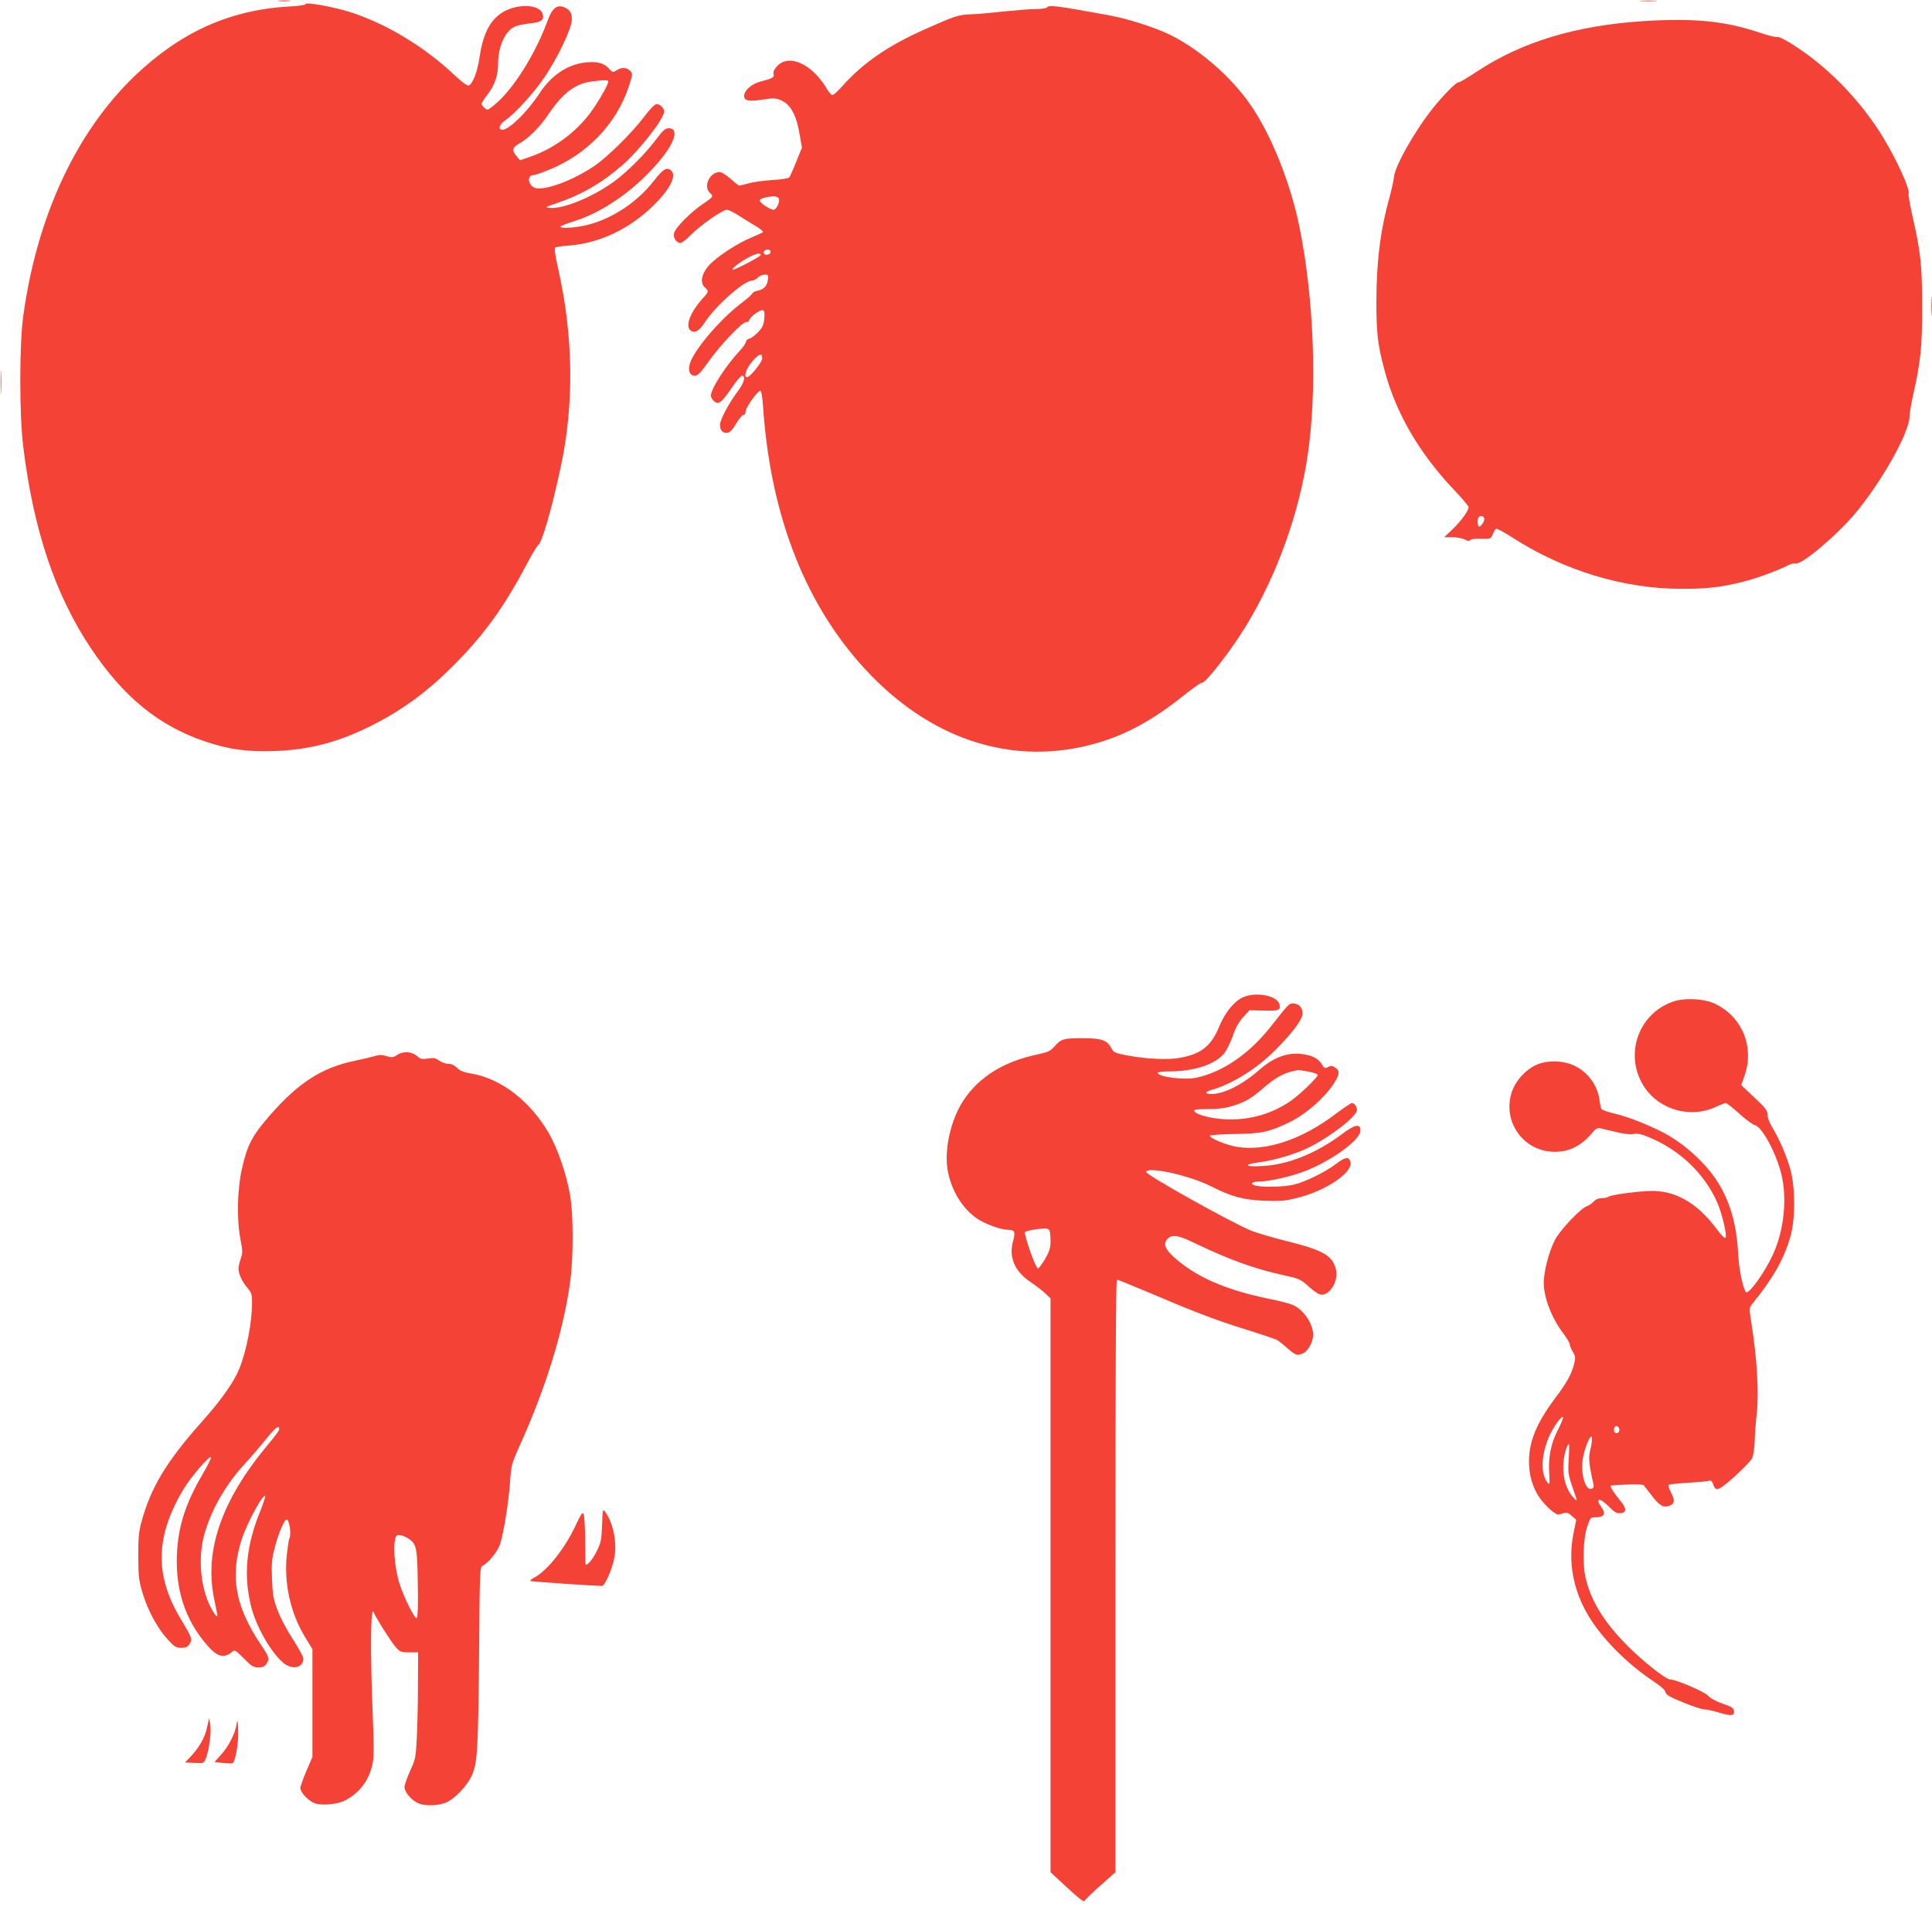
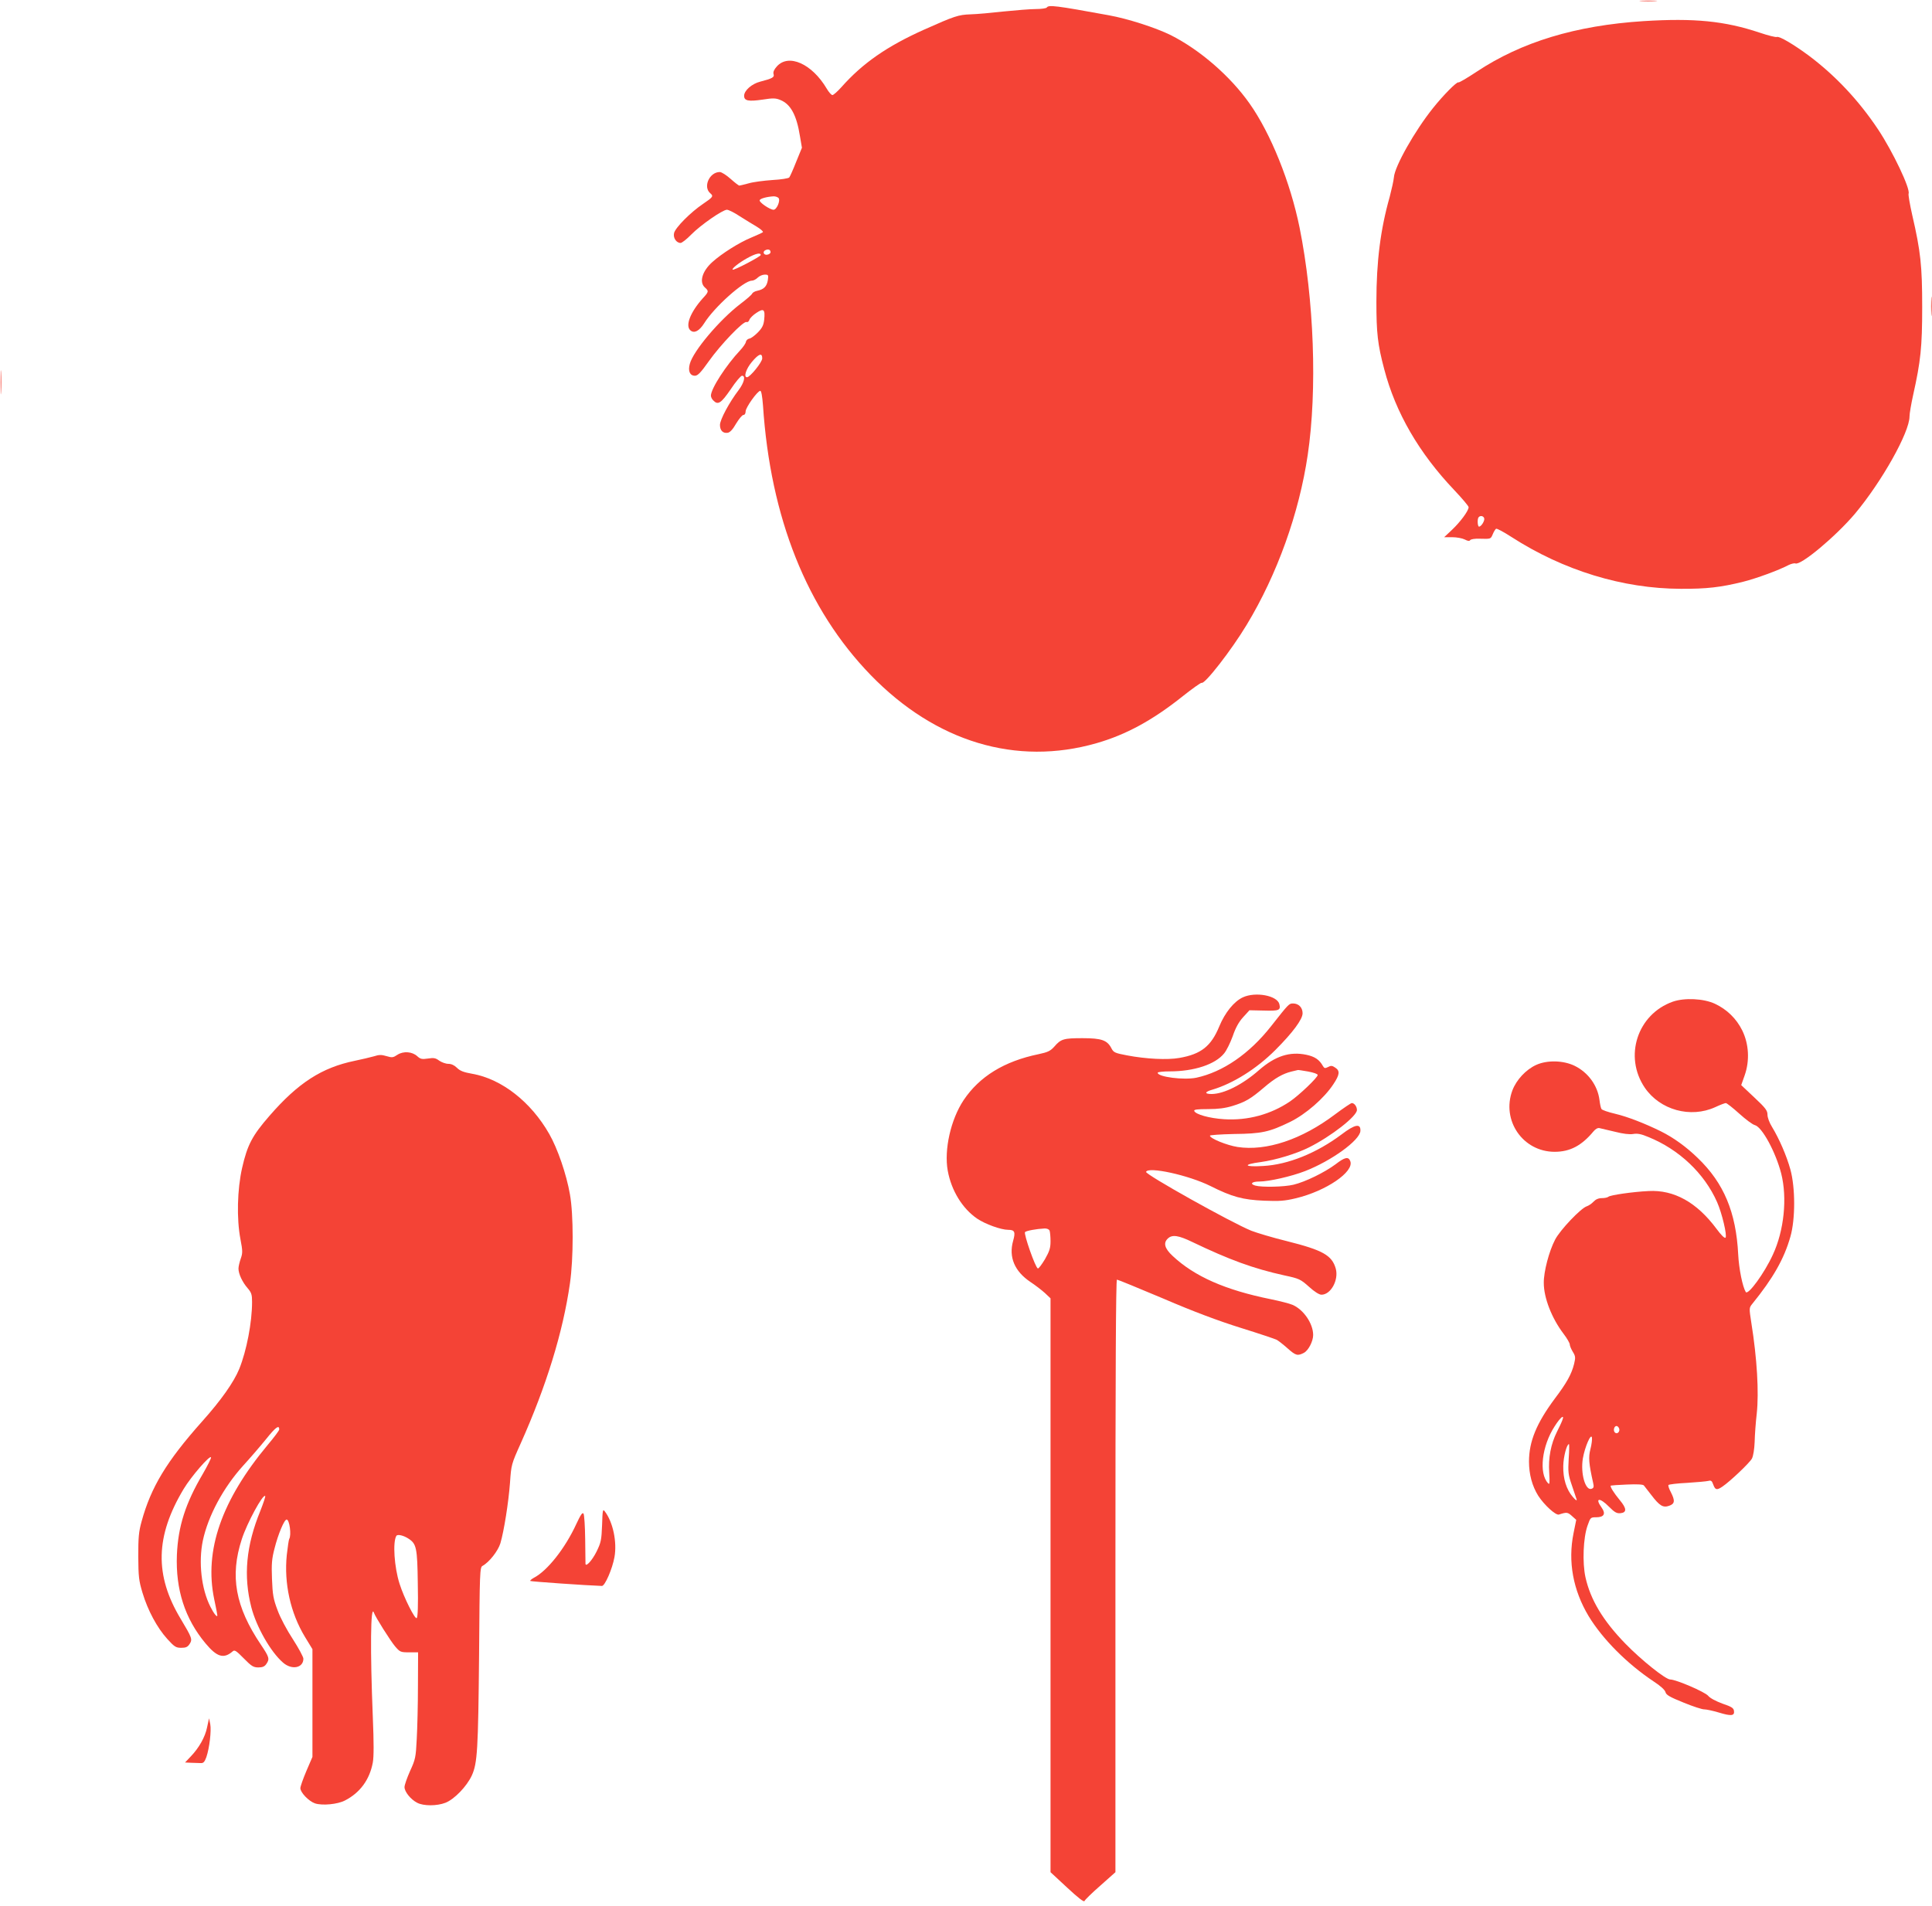
<svg xmlns="http://www.w3.org/2000/svg" version="1.0" width="1280pt" height="1263pt" viewBox="0 0 1280 1263" preserveAspectRatio="xMidYMid meet">
  <g transform="translate(0,1263) scale(0.1,-0.1)" fill="#f44336" stroke="none">
-     <path d="M1847 12623 c18 -2 50 -2 70 0 21 2 7 4 -32 4 -38 0 -55 -2 -38 -4z" />
    <path d="M10873 12623 c26 -2 68 -2 95 0 26 2 4 3 -48 3 -52 0 -74 -1 -47 -3z" />
-     <path d="M2024 12602 c3 -5 -46 -12 -108 -15 -393 -23 -714 -167 -1019 -456 -391 -373 -652 -932 -743 -1596 -26 -183 -26 -659 0 -865 67 -549 211 -981 447 -1334 217 -326 453 -518 762 -621 156 -52 273 -68 457 -62 234 8 430 61 650 173 212 108 379 233 565 425 184 189 311 369 450 631 37 71 73 131 80 135 25 14 89 234 149 514 91 418 85 872 -16 1318 -22 98 -27 136 -18 141 6 4 48 10 93 13 200 16 400 111 557 266 108 106 153 194 118 229 -28 28 -54 13 -114 -64 -110 -142 -275 -252 -439 -294 -80 -20 -191 -27 -181 -11 3 5 39 19 78 31 209 63 433 224 593 423 91 114 110 197 46 197 -24 0 -38 -13 -85 -75 -71 -94 -180 -204 -271 -273 -138 -103 -340 -188 -432 -180 -36 3 -33 5 47 32 165 56 299 134 436 254 114 100 274 306 274 353 0 23 -27 49 -50 49 -12 0 -42 -30 -81 -82 -82 -109 -246 -271 -336 -331 -134 -89 -299 -153 -376 -145 -55 5 -75 88 -20 88 8 0 49 14 91 31 259 102 456 307 538 556 26 80 27 84 9 103 -22 24 -57 26 -90 4 -24 -16 -26 -15 -53 14 -34 36 -80 47 -160 37 -115 -14 -221 -86 -298 -204 -79 -121 -201 -241 -245 -241 -33 0 -22 36 22 65 64 45 192 186 259 287 83 123 172 309 178 369 5 52 -16 83 -63 95 -40 10 -69 -17 -95 -88 -82 -226 -230 -461 -354 -563 -45 -37 -47 -37 -66 -20 -11 10 -20 22 -20 27 0 5 18 33 41 63 48 63 69 126 69 205 0 112 49 219 114 245 17 7 61 16 98 20 73 7 94 22 84 60 -18 71 -180 74 -279 5 -75 -53 -118 -141 -140 -290 -14 -96 -45 -176 -72 -187 -9 -3 -46 24 -96 71 -198 187 -449 338 -684 414 -113 37 -312 72 -301 54z m2006 -512 c0 -17 -39 -89 -89 -165 -98 -151 -254 -273 -423 -332 l-72 -25 -23 26 c-33 39 -29 59 16 84 65 37 135 107 195 195 93 139 177 203 286 217 84 11 110 11 110 0z" />
    <path d="M6935 12580 c-3 -5 -36 -10 -73 -10 -37 0 -132 -8 -212 -16 -80 -9 -179 -18 -220 -19 -81 -3 -105 -11 -309 -102 -245 -110 -406 -222 -546 -380 -26 -29 -53 -53 -60 -53 -7 0 -24 19 -38 43 -97 164 -252 234 -330 147 -19 -21 -26 -38 -22 -51 7 -21 -7 -29 -88 -50 -56 -14 -107 -59 -107 -94 0 -33 28 -39 123 -25 70 11 87 10 118 -3 68 -28 107 -101 129 -240 l13 -76 -38 -93 c-20 -51 -41 -98 -46 -104 -5 -6 -55 -14 -111 -17 -57 -4 -128 -13 -158 -22 -30 -8 -58 -15 -62 -15 -4 0 -30 20 -58 45 -28 25 -60 45 -71 45 -69 0 -113 -99 -63 -141 23 -19 17 -26 -48 -70 -83 -56 -183 -157 -192 -193 -8 -32 15 -66 43 -66 9 0 41 25 71 56 62 63 208 164 236 164 11 0 49 -19 85 -43 37 -23 88 -55 114 -70 26 -16 44 -32 39 -36 -5 -4 -40 -20 -78 -36 -78 -32 -194 -105 -257 -162 -67 -60 -88 -133 -49 -168 27 -24 26 -29 -14 -72 -83 -93 -118 -183 -81 -213 25 -21 58 -3 90 47 67 108 263 283 316 283 11 0 28 9 39 20 11 11 32 20 46 20 25 0 26 -2 21 -37 -7 -42 -27 -61 -70 -70 -16 -3 -31 -12 -34 -19 -2 -7 -38 -38 -79 -69 -138 -106 -312 -312 -334 -397 -13 -47 1 -78 34 -78 19 0 39 21 92 96 78 110 229 268 250 260 7 -3 16 4 19 15 4 11 25 32 47 46 48 32 58 23 51 -45 -4 -37 -13 -55 -42 -85 -21 -21 -46 -40 -57 -41 -10 -2 -21 -11 -22 -22 -2 -10 -19 -35 -37 -54 -95 -101 -195 -256 -195 -302 0 -9 7 -24 16 -32 31 -32 51 -19 115 74 33 50 67 90 75 90 26 0 14 -47 -23 -96 -61 -80 -123 -195 -123 -230 0 -37 20 -57 51 -52 15 2 34 22 56 61 19 31 40 57 48 57 9 0 15 10 15 24 0 25 78 135 97 136 7 0 13 -34 18 -97 49 -744 291 -1351 714 -1787 430 -443 964 -604 1496 -451 195 56 372 152 572 312 64 51 120 90 124 88 19 -13 198 217 299 385 202 334 347 739 404 1125 64 431 42 1030 -54 1507 -61 300 -191 624 -332 823 -127 180 -327 354 -521 452 -99 49 -284 109 -412 132 -350 64 -398 70 -410 51z m-1777 -1262 c14 -17 -12 -78 -33 -78 -24 0 -97 50 -92 63 3 11 45 23 93 26 12 0 26 -5 32 -11z m-53 -359 c0 -8 -10 -15 -22 -17 -25 -4 -33 22 -10 31 18 8 32 2 32 -14z m-65 -19 c0 -10 -179 -104 -186 -97 -7 7 42 46 96 76 56 31 90 39 90 21z m10 -685 c0 -25 -81 -125 -101 -125 -24 0 -6 56 32 101 46 55 69 63 69 24z" />
    <path d="M10889 12490 c-450 -29 -809 -138 -1107 -336 -62 -41 -116 -73 -120 -70 -10 6 -100 -85 -167 -169 -122 -152 -255 -388 -260 -460 -2 -22 -15 -80 -28 -130 -61 -215 -88 -428 -88 -695 0 -205 8 -282 52 -447 75 -287 230 -555 464 -801 52 -55 95 -106 95 -113 0 -24 -55 -98 -110 -150 l-52 -49 53 0 c30 0 67 -7 83 -15 21 -11 31 -12 36 -5 4 7 31 11 61 10 77 -2 75 -3 89 30 7 17 17 33 22 36 5 3 50 -21 101 -54 344 -222 738 -343 1122 -344 172 -1 266 10 415 47 90 23 232 75 301 111 17 8 37 13 44 10 37 -14 269 181 395 330 178 213 361 539 361 644 0 19 11 83 24 142 50 224 60 318 60 583 0 273 -10 368 -66 610 -16 71 -27 135 -24 142 12 33 -105 279 -202 425 -127 191 -282 356 -456 487 -101 75 -198 133 -215 126 -7 -3 -59 10 -115 29 -231 77 -431 97 -768 76z m-1056 -3294 c6 -15 -19 -56 -34 -56 -10 0 -13 53 -2 63 11 12 31 8 36 -7z" />
    <path d="M12794 10600 c0 -58 1 -81 3 -52 2 28 2 76 0 105 -2 28 -3 5 -3 -53z" />
-     <path d="M4 10095 c0 -71 1 -99 3 -62 2 37 2 96 0 130 -2 34 -3 4 -3 -68z" />
+     <path d="M4 10095 c0 -71 1 -99 3 -62 2 37 2 96 0 130 -2 34 -3 4 -3 -68" />
    <path d="M8235 6021 c-59 -27 -119 -101 -157 -193 -54 -131 -120 -184 -265 -209 -79 -14 -220 -7 -346 17 -79 15 -89 19 -103 46 -28 55 -66 68 -192 68 -125 0 -143 -5 -187 -56 -26 -29 -43 -37 -104 -50 -228 -47 -392 -148 -497 -305 -85 -128 -130 -328 -105 -467 24 -132 97 -251 195 -318 53 -36 158 -74 205 -74 44 0 50 -14 33 -74 -30 -107 10 -201 114 -271 32 -21 76 -55 97 -74 l37 -35 0 -1901 0 -1902 110 -102 c74 -69 112 -98 115 -89 3 8 50 54 105 102 l100 89 0 1963 c0 1334 3 1964 10 1964 6 0 144 -57 308 -126 202 -87 366 -148 513 -194 119 -37 226 -73 238 -79 12 -7 44 -32 71 -56 55 -49 67 -52 109 -30 29 15 61 76 61 118 0 76 -64 169 -137 200 -21 9 -85 25 -143 37 -302 61 -506 151 -651 287 -54 50 -63 87 -31 116 29 27 71 20 162 -24 244 -117 404 -176 609 -221 98 -21 107 -25 163 -75 36 -33 68 -53 83 -53 62 0 115 97 95 172 -25 89 -85 123 -324 183 -94 23 -200 55 -236 69 -133 54 -703 373 -697 390 13 37 283 -22 427 -94 143 -72 215 -91 355 -97 100 -4 135 -2 210 16 201 48 388 176 361 246 -12 32 -36 27 -98 -21 -73 -54 -199 -116 -278 -135 -61 -15 -210 -18 -253 -6 -39 11 -24 27 26 27 64 0 213 34 303 69 175 68 363 204 367 266 3 52 -36 45 -125 -23 -166 -124 -354 -200 -519 -209 -128 -8 -139 10 -16 26 100 14 235 55 319 97 148 74 318 207 318 248 0 23 -17 46 -34 46 -6 0 -56 -34 -111 -75 -221 -167 -456 -245 -646 -216 -70 11 -182 56 -183 75 -1 4 71 9 159 11 185 2 234 13 372 80 104 51 226 157 287 250 42 63 45 89 12 110 -20 14 -29 14 -47 4 -20 -10 -25 -9 -34 6 -24 43 -54 63 -110 75 -110 23 -206 -8 -313 -101 -110 -97 -232 -158 -314 -159 -50 0 -48 14 5 29 137 41 292 138 416 262 116 116 181 204 181 244 0 38 -26 65 -63 65 -27 0 -28 -1 -146 -151 -144 -183 -319 -303 -495 -341 -82 -17 -256 5 -256 33 0 5 36 9 80 9 161 0 301 46 360 119 16 19 41 70 57 114 19 56 40 94 69 126 l42 46 95 -2 c102 -3 113 2 103 43 -15 57 -158 83 -241 45z m432 -492 c37 -7 63 -16 63 -23 0 -17 -123 -134 -183 -175 -127 -86 -280 -128 -437 -118 -97 6 -190 32 -198 55 -3 9 20 12 91 12 68 0 114 6 163 21 84 26 119 46 207 121 73 63 126 93 184 107 21 5 40 9 42 10 2 1 33 -4 68 -10z m-1713 -1055 c3 -9 6 -40 6 -70 0 -45 -7 -66 -37 -119 -21 -35 -42 -63 -47 -61 -16 4 -95 230 -85 241 9 9 74 21 130 24 16 0 29 -5 33 -15z" />
    <path d="M11083 5992 c-235 -83 -326 -363 -186 -570 101 -148 303 -204 467 -129 32 15 64 27 70 27 6 0 46 -31 89 -70 42 -38 89 -73 103 -76 48 -12 138 -178 175 -321 41 -162 19 -378 -55 -537 -56 -123 -165 -272 -180 -248 -21 35 -45 152 -50 249 -14 279 -95 473 -268 639 -77 75 -161 135 -243 176 -105 52 -223 98 -304 117 -47 11 -88 25 -91 32 -4 6 -10 33 -13 59 -12 96 -75 183 -165 227 -74 36 -181 39 -254 6 -68 -31 -131 -98 -158 -169 -74 -198 69 -407 280 -407 102 0 179 41 257 135 13 16 29 25 40 22 10 -2 56 -13 102 -24 54 -14 98 -19 121 -15 28 5 54 0 101 -20 203 -82 371 -241 455 -431 33 -74 68 -224 56 -236 -6 -6 -29 17 -60 59 -130 175 -281 259 -449 250 -106 -5 -256 -27 -267 -38 -6 -5 -25 -9 -43 -9 -23 0 -41 -8 -56 -24 -12 -13 -32 -26 -44 -30 -39 -12 -177 -157 -210 -221 -40 -76 -76 -213 -75 -287 0 -98 52 -233 131 -337 23 -30 41 -62 41 -70 0 -9 9 -31 20 -49 18 -29 19 -38 9 -80 -17 -68 -48 -125 -129 -232 -120 -162 -170 -282 -170 -416 0 -84 21 -162 61 -226 40 -62 116 -131 137 -125 52 17 58 16 86 -9 l29 -26 -18 -89 c-38 -188 -3 -377 100 -549 93 -153 254 -315 431 -433 45 -29 74 -56 78 -70 4 -19 28 -33 120 -70 63 -26 125 -46 138 -45 13 0 56 -9 96 -21 82 -25 105 -22 100 11 -2 19 -17 28 -76 48 -43 16 -82 36 -95 52 -22 26 -213 108 -251 108 -31 0 -192 129 -297 237 -149 153 -232 292 -265 441 -21 96 -15 261 14 342 19 54 20 55 57 55 52 0 65 23 37 63 -48 66 -15 71 48 7 37 -37 51 -45 75 -43 44 4 43 31 -3 86 -39 47 -67 91 -60 97 2 1 50 5 106 7 69 3 107 1 113 -6 5 -6 27 -35 49 -63 55 -72 78 -86 118 -72 38 13 41 33 12 90 -12 22 -19 43 -16 48 3 4 58 11 123 14 65 4 128 10 141 13 18 5 24 1 33 -25 13 -35 23 -38 60 -13 52 35 181 158 196 186 9 18 16 62 18 110 1 45 7 130 14 189 15 140 2 364 -36 601 -15 97 -15 99 6 125 138 170 211 298 253 446 33 115 33 323 0 444 -25 91 -74 204 -122 283 -17 27 -30 62 -30 81 0 27 -12 44 -87 114 l-87 82 23 65 c34 97 28 207 -16 297 -39 79 -102 140 -181 177 -75 35 -201 41 -279 14z m-733 -2776 c-5 -14 -21 -47 -35 -75 -40 -80 -58 -173 -51 -270 4 -71 3 -82 -8 -70 -62 66 -41 246 44 377 40 63 68 83 50 38z m377 -52 c8 -21 -13 -42 -28 -27 -13 13 -5 43 11 43 6 0 13 -7 17 -16z m-190 -137 c-14 -54 -11 -95 18 -224 6 -26 4 -34 -10 -39 -41 -16 -75 101 -58 202 13 75 54 170 60 137 2 -11 -2 -46 -10 -76z m-144 -64 c-5 -88 -3 -106 20 -173 14 -41 28 -84 32 -95 4 -13 -4 -9 -24 14 -43 49 -66 122 -64 206 1 60 23 145 38 145 2 0 2 -44 -2 -97z" />
    <path d="M2633 5640 c-28 -19 -36 -20 -72 -9 -33 10 -50 10 -83 -1 -24 -7 -81 -20 -128 -30 -218 -45 -375 -146 -565 -365 -114 -131 -146 -192 -181 -345 -32 -142 -37 -335 -11 -472 15 -78 15 -92 2 -129 -8 -23 -15 -52 -15 -66 0 -35 26 -90 60 -129 26 -30 30 -43 30 -92 0 -135 -36 -323 -85 -444 -36 -88 -120 -207 -246 -348 -236 -265 -339 -436 -401 -663 -19 -68 -22 -107 -22 -232 1 -134 4 -160 28 -240 35 -117 97 -232 164 -306 48 -53 58 -59 93 -59 30 0 42 5 55 25 20 31 17 40 -59 167 -174 289 -168 548 20 861 50 83 175 227 181 209 2 -6 -23 -55 -54 -109 -115 -195 -164 -348 -172 -537 -9 -230 53 -423 190 -587 75 -90 120 -104 179 -53 13 12 23 6 74 -46 51 -52 64 -60 97 -60 27 0 41 6 52 22 24 34 20 46 -35 128 -170 252 -207 455 -127 700 35 108 140 301 155 286 3 -3 -12 -47 -32 -98 -95 -232 -113 -432 -60 -639 34 -131 128 -296 210 -367 58 -51 135 -36 135 26 0 11 -31 69 -69 128 -40 61 -84 143 -102 193 -28 74 -33 102 -37 207 -4 100 -1 135 17 203 23 92 64 191 80 191 19 0 33 -103 17 -129 -3 -5 -10 -53 -16 -106 -19 -188 24 -383 120 -542 l50 -82 0 -357 0 -357 -40 -93 c-22 -52 -40 -103 -40 -114 0 -29 56 -87 97 -101 49 -16 150 -6 198 19 100 51 164 138 185 252 7 38 7 132 0 300 -18 443 -15 754 7 693 10 -29 111 -189 141 -224 32 -37 36 -39 93 -39 l59 0 -1 -222 c0 -123 -4 -281 -8 -353 -6 -121 -9 -135 -44 -211 -20 -45 -37 -93 -37 -107 0 -31 41 -82 84 -104 42 -22 130 -22 187 0 59 23 141 108 175 181 37 82 42 169 48 800 4 549 5 580 23 589 44 24 102 98 118 149 24 81 54 270 64 403 8 118 9 122 71 260 169 378 280 737 326 1060 24 166 24 455 0 590 -23 133 -82 304 -137 400 -121 213 -316 365 -510 399 -57 10 -81 19 -102 40 -17 17 -37 26 -57 26 -17 0 -44 10 -60 21 -24 18 -36 20 -75 14 -40 -6 -50 -3 -70 15 -33 31 -92 36 -132 10z m-783 -2483 c0 -7 -34 -52 -76 -102 -306 -367 -422 -700 -355 -1022 12 -55 21 -104 21 -108 0 -17 -23 11 -46 57 -60 118 -80 296 -50 439 35 164 136 351 266 495 45 49 113 128 152 176 64 80 88 98 88 65z m857 -724 c52 -34 58 -60 61 -297 3 -146 0 -222 -7 -229 -11 -11 -84 133 -114 228 -35 110 -46 276 -21 317 8 12 48 3 81 -19z" />
    <path d="M3989 2524 c-4 -100 -7 -116 -37 -177 -29 -58 -71 -104 -73 -80 0 4 -1 78 -2 163 -1 85 -6 161 -11 169 -7 11 -19 -7 -48 -69 -74 -161 -192 -310 -281 -356 -16 -9 -26 -18 -24 -21 4 -4 378 -30 475 -33 20 0 69 113 83 191 18 100 -10 233 -64 303 -13 18 -15 10 -18 -90z" />
    <path d="M1372 1183 c-13 -65 -54 -137 -110 -195 l-36 -38 42 -2 c23 -1 52 -2 63 -2 17 -1 25 9 36 39 21 61 34 176 26 219 l-8 39 -13 -60z" />
-     <path d="M1567 1201 c-11 -64 -52 -143 -102 -199 l-44 -49 56 -6 c31 -3 60 -4 64 -2 19 12 40 135 37 215 -3 76 -4 81 -11 41z" />
  </g>
</svg>